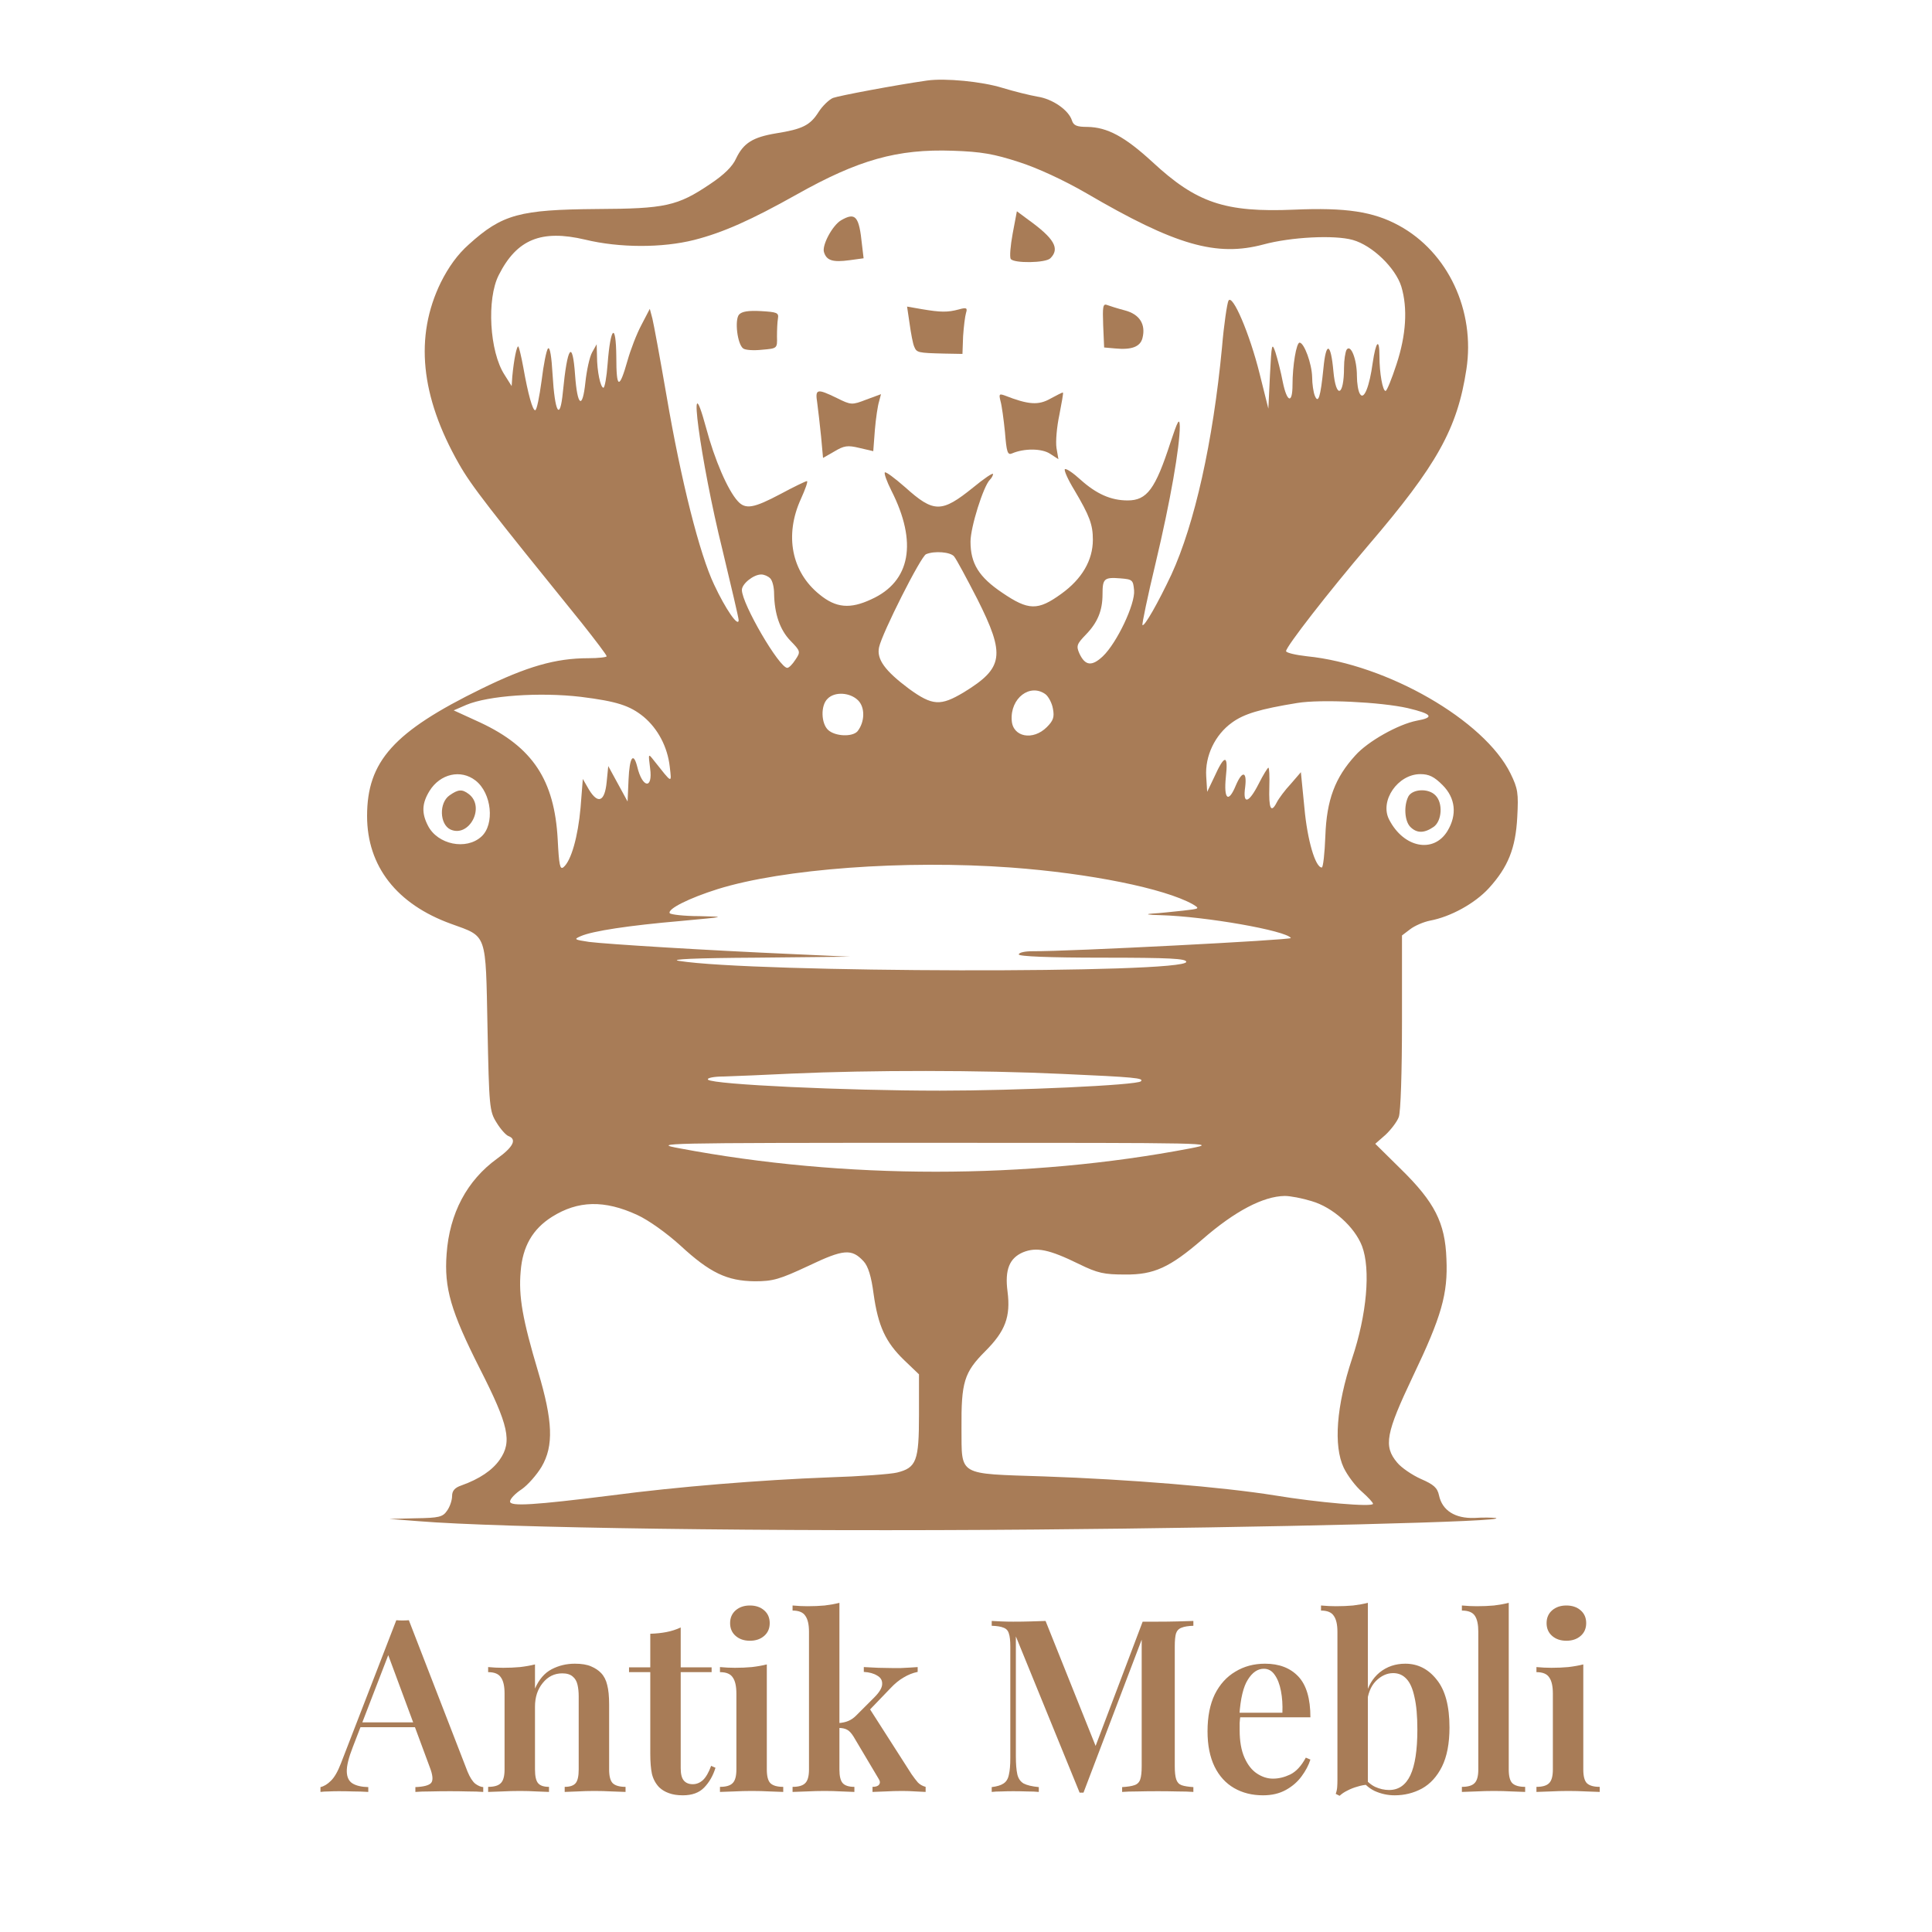
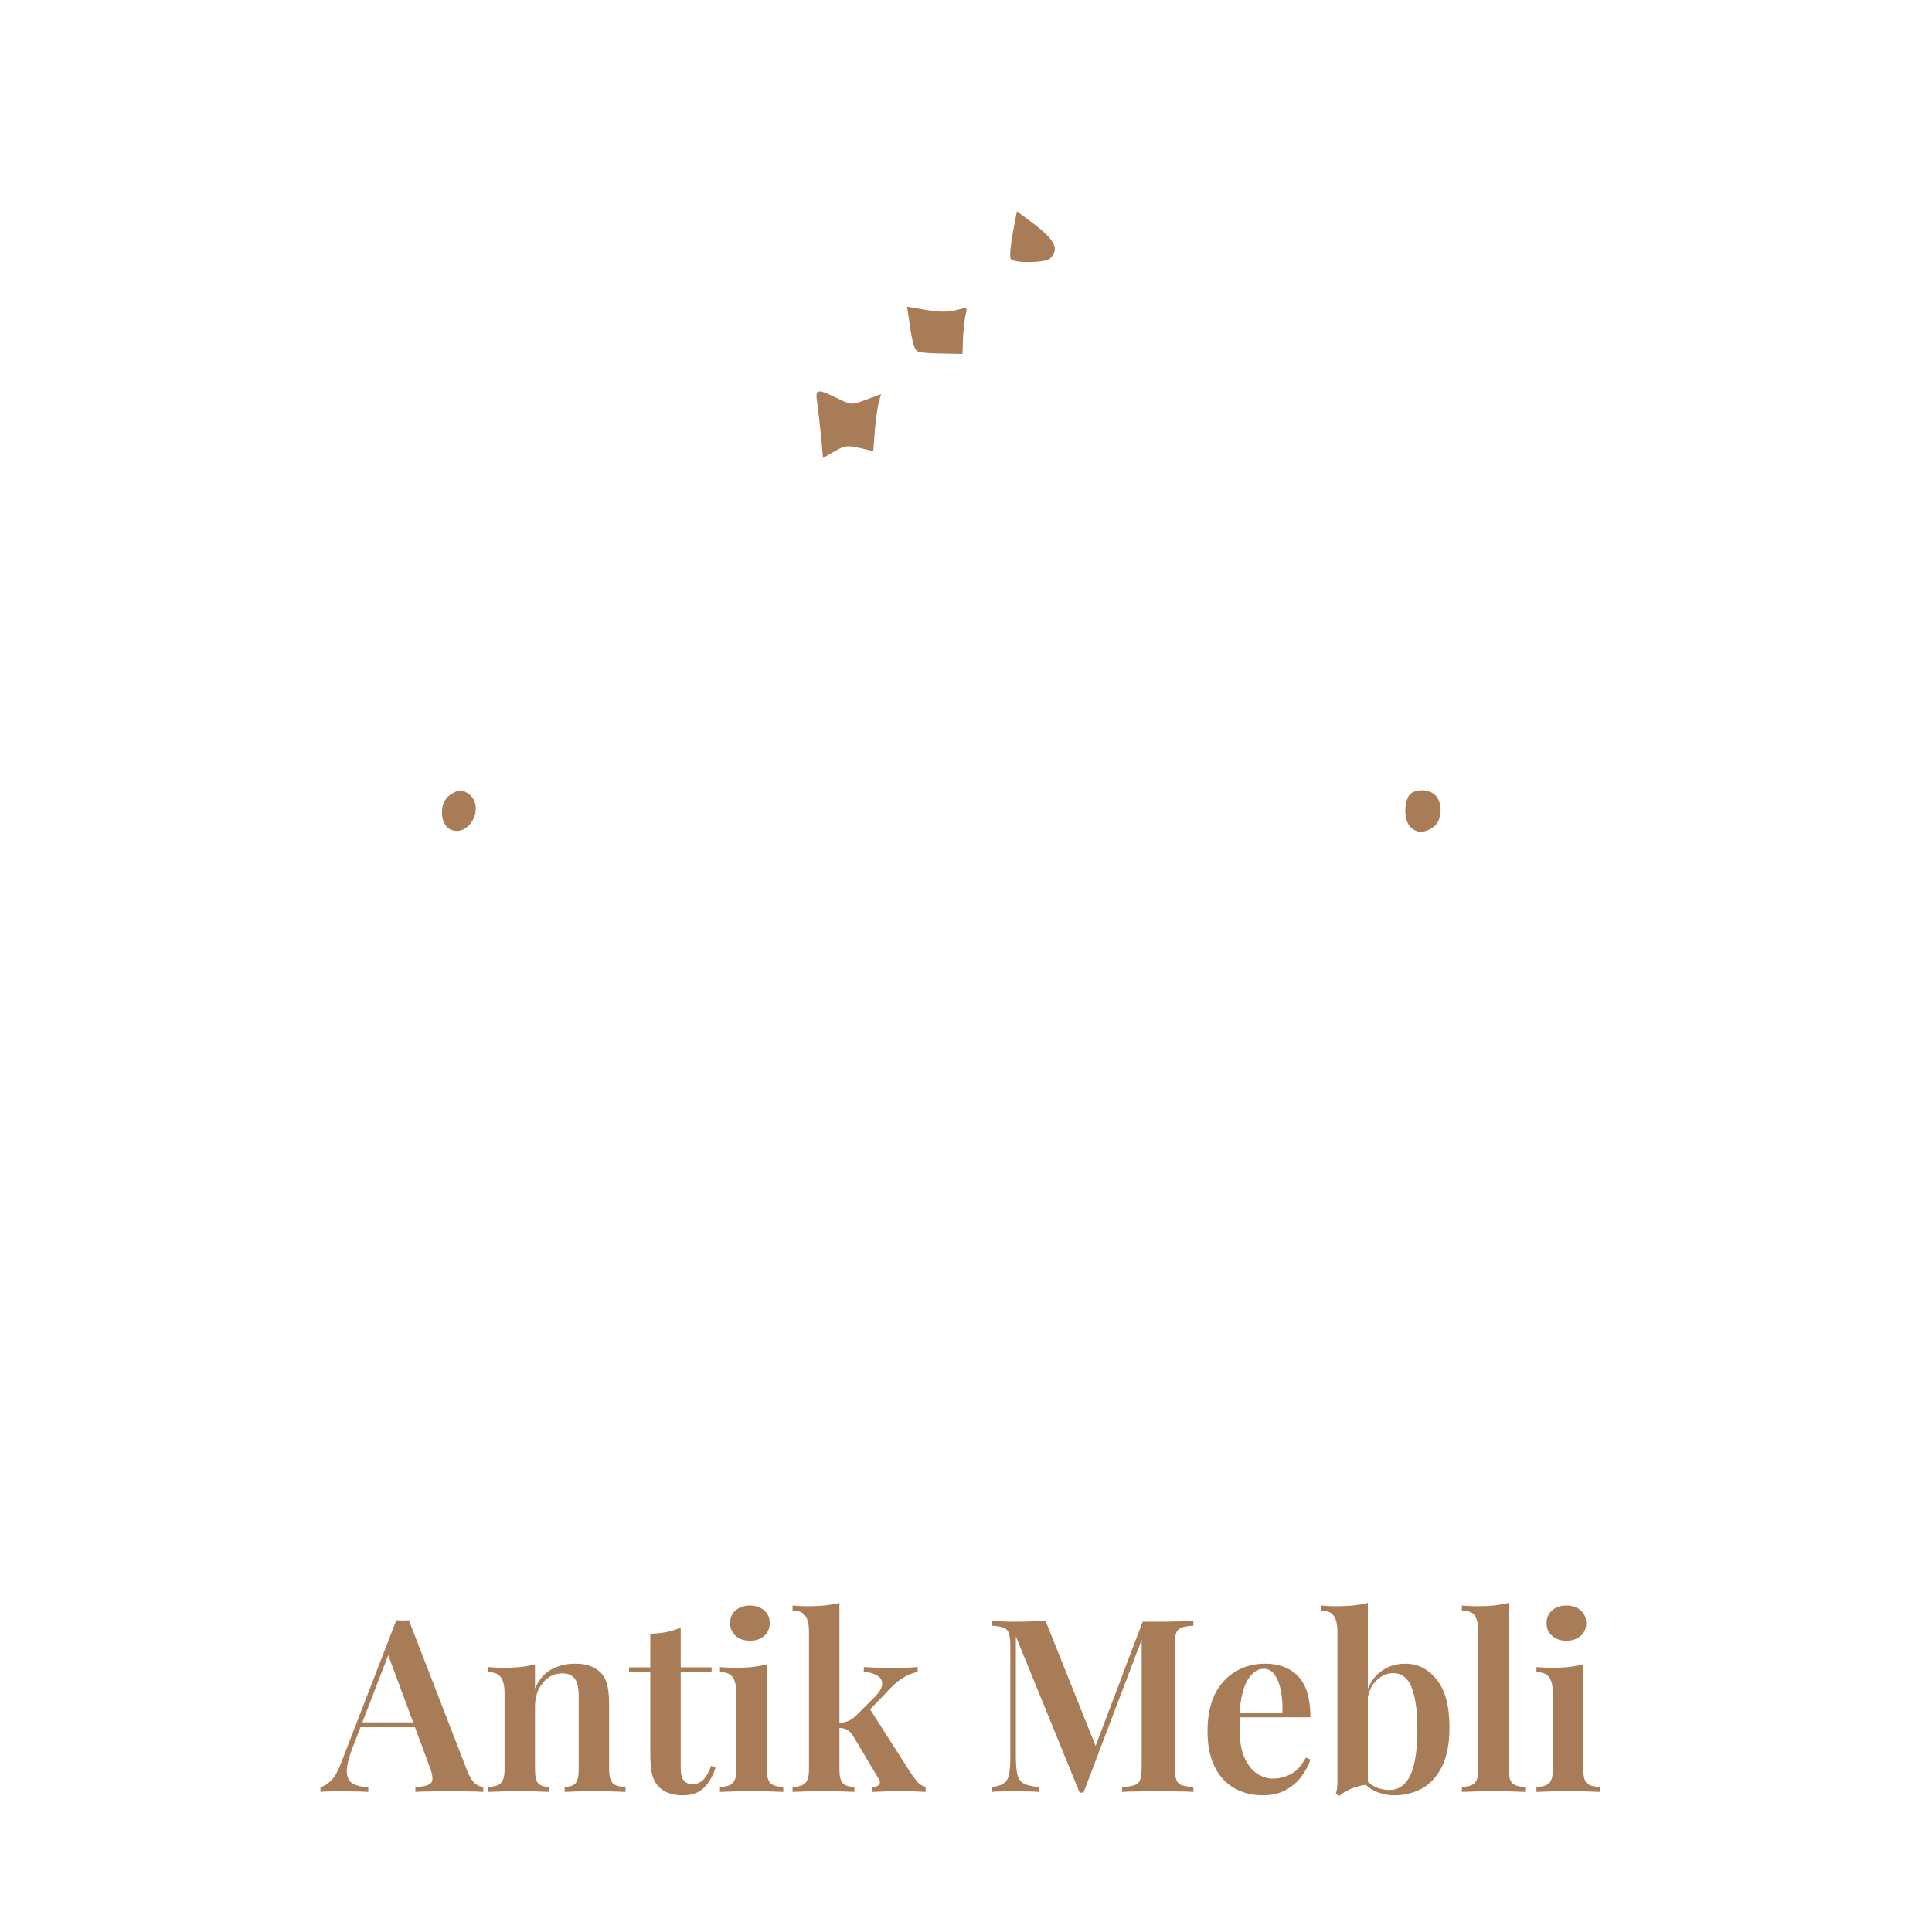
<svg xmlns="http://www.w3.org/2000/svg" width="800" height="800" viewBox="0 0 800 800" fill="none">
  <rect width="800" height="800" fill="white" />
-   <path d="M383.867 33.35C370.8 35.217 347.467 39.617 344.933 40.55C343.333 41.217 340.533 43.884 338.933 46.417C335.467 51.884 332.267 53.484 321.333 55.217C311.733 56.817 307.867 59.217 304.8 65.617C303.333 68.95 299.733 72.417 294.133 76.15C280.533 85.35 275.467 86.417 247.2 86.55C215.2 86.817 208 88.684 194.133 101.217C189.467 105.35 185.733 110.55 182.533 116.95C171.6 139.35 174.133 164.15 190 192.017C195.2 201.217 202.533 210.55 240.933 258.017C246.533 265.084 251.2 271.217 251.2 271.75C251.2 272.15 247.733 272.55 243.6 272.55C230 272.55 218.133 276.017 199.333 285.217C163.067 302.95 152 315.217 152 337.884C152 358.684 164.267 374.417 186.8 382.55C201.867 388.017 201.067 385.884 201.867 425.617C202.533 458.284 202.667 460.15 205.6 464.817C207.2 467.484 209.467 470.017 210.533 470.417C214.133 471.75 212.533 474.95 205.867 479.75C193.333 488.817 186.133 502.417 184.933 519.217C183.867 533.35 186.667 542.95 198.667 566.684C210.667 590.284 212.133 596.95 206.933 604.417C203.867 608.817 198.533 612.417 191.067 615.084C188.267 616.017 187.2 617.35 187.2 619.484C187.2 621.217 186.267 624.017 185.067 625.617C183.333 628.15 181.733 628.55 172.133 628.684L161.2 628.95L173.2 629.884C207.467 632.684 319.067 634.284 428.8 633.35C524.8 632.55 626.933 630.017 619.2 628.55C618.133 628.417 614.133 628.284 610.533 628.55C602.533 628.817 597.2 625.484 595.867 619.217C595.2 616.017 593.6 614.684 588.4 612.417C584.8 610.817 580.267 607.75 578.533 605.617C572.8 598.817 573.867 593.484 585.067 569.884C596.933 545.084 599.6 535.75 598.933 521.217C598.4 506.284 594 497.75 580.133 484.15L569.467 473.617L573.733 469.884C576 467.75 578.533 464.417 579.2 462.55C580 460.55 580.533 443.75 580.533 423.217V387.35L583.867 384.817C585.733 383.35 589.467 381.75 592.133 381.217C600.667 379.617 610.667 374.15 616.533 367.75C624.4 359.084 627.6 351.35 628.267 338.284C628.8 328.417 628.533 326.55 625.467 320.284C614.667 298.284 574.4 275.084 541.2 271.75C536.4 271.217 532.533 270.284 532.533 269.617C532.533 267.75 550.267 244.95 566.533 225.884C595.067 192.55 603.467 177.484 607.2 152.95C610.933 128.684 599.6 104.417 579.2 93.35C568.667 87.617 557.333 85.884 535.867 86.817C507.2 88.017 495.467 84.017 477.2 67.084C465.733 56.55 458.533 52.684 450.267 52.55C446 52.55 444.533 52.017 443.867 49.884C442.533 45.617 435.867 40.95 429.6 40.017C426.533 39.484 420 37.884 415.2 36.417C406.667 33.75 391.333 32.284 383.867 33.35ZM421.867 67.084C429.467 69.484 440.667 74.684 449.867 80.017C486.8 101.617 503.733 106.417 523.2 101.217C534.533 98.15 552.533 97.217 560.133 99.35C568.267 101.617 577.867 110.95 580.267 118.684C582.933 127.617 582.267 138.684 578.267 150.817C576.267 156.95 574.267 161.884 573.733 161.884C572.533 161.884 571.2 154.55 571.2 147.484C571.2 139.75 569.733 141.217 568.4 150.284C567.067 160.017 564.8 165.75 563.2 163.217C562.4 162.15 561.867 158.684 561.867 155.617C561.867 148.817 559.333 142.284 557.6 144.817C557.067 145.75 556.533 149.084 556.533 152.15C556.533 164.15 553.2 165.35 552.133 153.75C551.067 141.75 549.067 141.217 548 152.55C546.8 164.417 545.867 167.484 544.4 163.75C543.867 162.417 543.333 158.95 543.333 156.15C543.2 150.55 540 141.884 538.133 141.884C536.8 141.884 535.2 151.35 535.2 159.35C535.2 167.35 532.933 166.684 531.2 158.284C530.4 154.017 528.933 148.417 528.133 145.884C526.667 141.617 526.533 142.284 525.867 155.217L525.2 169.217L521.6 154.817C517.467 138.15 510.267 121.35 508.667 124.55C508.133 125.617 506.8 134.284 506 143.884C502.267 183.084 494.667 216.95 485.067 237.884C479.6 249.484 473.867 259.617 473.067 258.817C472.8 258.55 475.2 246.95 478.533 233.084C484.667 207.35 488.533 184.95 488.533 176.55C488.4 172.817 487.733 174.017 484.667 183.217C478.4 202.55 474.933 207.217 466.933 207.217C460 207.217 454 204.55 447.333 198.55C444.267 195.75 441.467 193.884 440.933 194.284C440.533 194.817 442.267 198.684 444.8 202.817C451.2 213.617 452.533 217.217 452.533 223.484C452.533 232.017 448 239.75 439.467 245.884C429.733 252.95 425.867 252.817 415.067 245.484C405.333 238.95 401.867 233.35 401.867 224.284C401.867 218.284 407.2 201.35 409.867 198.684C410.667 197.884 411.2 196.817 411.2 196.284C411.2 195.617 407.467 198.15 402.933 201.884C389.867 212.417 386.667 212.417 374.8 201.75C370.533 198.017 366.8 195.217 366.4 195.617C366 196.017 367.2 199.35 369.067 203.084C380 224.55 377.067 240.817 360.8 248.15C352 252.284 346.133 251.75 339.333 246.15C327.733 236.817 324.8 221.617 331.6 206.684C333.467 202.55 334.667 199.217 334.133 199.217C333.6 199.217 328.667 201.617 323.2 204.55C312.133 210.417 308.667 211.084 305.467 207.484C301.333 202.95 295.867 190.284 292.4 177.217C284.133 146.817 290 190.817 299.2 227.884C302.8 242.95 305.867 255.884 305.867 256.817C305.733 259.884 300.4 252.15 295.733 242.15C289.733 229.617 282 199.084 276 163.884C273.333 148.417 270.667 134.017 270.133 131.884L269.067 127.884L265.6 134.55C263.6 138.284 261.067 144.95 259.867 149.217C256.4 161.484 255.2 161.084 255.2 147.75C255.067 133.217 252.8 135.084 251.6 150.684C251.2 156.15 250.4 160.55 249.867 160.55C248.667 160.55 247.2 153.75 247.2 147.35L247.067 142.55L245.2 145.884C244.133 147.75 242.933 153.35 242.4 158.284C241.2 169.75 239.067 168.284 238.133 155.35C237.067 140.284 234.933 143.217 233.067 162.417C231.867 174.684 229.733 170.95 228.8 154.95C228.4 147.884 227.733 143.484 226.933 144.284C226.267 144.95 225.067 150.95 224.267 157.617C223.333 164.417 222.267 169.884 221.6 169.884C220.533 169.884 218.667 163.35 216.667 152.017C215.867 147.617 214.933 143.884 214.667 143.484C214 142.95 212.8 148.817 212.133 155.884L211.867 159.884L208.933 155.217C202.667 145.617 201.467 123.75 206.533 113.884C214 99.084 224.133 94.95 242.267 99.217C256.533 102.684 274.267 102.684 287.467 99.35C299.467 96.284 311.067 91.084 329.867 80.55C355.467 66.15 371.6 61.617 394.533 62.417C406.4 62.817 411.6 63.75 421.867 67.084ZM395.067 230.417C396 231.484 400.267 239.484 404.667 248.017C416.4 271.35 415.6 276.55 399.067 286.684C389.467 292.417 386.133 292.284 376.4 285.217C366.4 277.75 362.933 272.95 364 268.017C365.2 262.284 381.333 230.284 383.467 229.484C386.933 228.017 393.6 228.55 395.067 230.417ZM318.933 239.484C319.867 240.417 320.533 243.217 320.533 245.75C320.667 254.15 322.933 260.817 327.333 265.35C331.467 269.617 331.6 269.884 329.333 273.217C328.133 275.084 326.667 276.55 326 276.55C322.667 276.55 307.2 250.017 307.2 244.284C307.2 241.75 312 237.884 315.2 237.884C316.4 237.884 318 238.55 318.933 239.484ZM469.6 244.417C470.133 250.017 462.533 266.15 456.667 271.75C452.133 276.017 449.333 275.75 446.933 270.55C445.6 267.484 445.867 266.684 449.6 262.817C454.533 257.75 456.533 252.817 456.533 246.017C456.533 239.617 457.2 238.95 463.867 239.484C468.933 239.884 469.2 240.15 469.6 244.417ZM432.933 287.484C434.133 288.417 435.6 291.084 436 293.484C436.667 296.95 436.133 298.417 433.467 301.084C427.733 306.817 419.333 305.217 418.933 298.284C418.267 289.084 426.533 282.817 432.933 287.484ZM240.533 288.55C255.467 290.417 260.8 292.15 266.533 296.817C272.4 301.75 276.4 309.217 277.333 317.484C278.133 324.55 278.533 324.684 270.8 314.95C268.4 311.884 268.4 311.884 269.2 318.15C270.4 326.95 266 326.417 263.867 317.484C262.267 311.217 260.667 313.484 260.267 322.817L259.867 331.884L255.867 324.55L251.867 317.217L251.2 323.884C250.4 332.017 247.6 333.084 243.867 326.95L241.333 322.55L240.4 334.417C239.333 346.417 236.533 356.417 233.333 359.084C231.867 360.284 231.467 358.15 230.933 347.617C229.6 322.95 220.533 309.35 198.933 299.217L187.867 294.15L193.067 291.884C202.267 288.017 223.467 286.55 240.533 288.55ZM355.333 290.017C358.267 292.95 358.133 298.95 355.067 302.817C352.933 305.217 345.867 304.95 342.933 302.284C340 299.617 339.733 292.15 342.667 289.35C345.6 286.284 352 286.684 355.333 290.017ZM582.933 293.217C593.067 295.617 594.133 297.084 586.667 298.417C579.067 299.884 566.4 306.95 561.2 312.817C552.8 322.017 549.333 331.217 548.8 346.15C548.533 353.35 547.867 359.217 547.333 359.217C544.667 359.217 541.333 347.884 540.133 334.55L538.667 319.75L534.533 324.55C532.133 327.084 529.467 330.684 528.667 332.284C526.267 336.95 525.333 334.817 525.6 325.884C525.733 321.484 525.6 317.884 525.2 317.884C524.933 317.884 523.067 320.817 521.2 324.55C517.067 332.684 514.533 333.35 515.6 325.884C516.4 319.35 514.4 318.95 511.733 325.217C508.667 332.684 506.667 331.084 507.6 321.75C508.667 312.284 507.067 312.284 502.8 321.75L499.867 327.884L499.467 321.484C498.933 313.084 503.067 304.284 510.133 299.217C515.067 295.617 521.6 293.617 537.2 291.084C546.933 289.484 571.733 290.684 582.933 293.217ZM196.933 323.217C203.6 328.417 204.933 341.35 199.333 346.417C193.067 352.15 181.2 349.75 177.2 341.884C174.533 336.684 174.667 332.684 177.867 327.484C182.267 320.417 190.8 318.417 196.933 323.217ZM597.333 325.084C602.667 330.417 603.467 337.35 599.333 344.15C593.6 353.484 581.2 351.084 575.2 339.35C571.2 331.617 578.8 320.55 588.133 320.55C591.733 320.55 593.867 321.617 597.333 325.084ZM418.533 359.217C451.333 361.617 482.133 367.884 493.867 374.417C496.933 376.284 496.8 376.284 489.867 377.084C485.867 377.484 480.133 378.15 477.2 378.284C473.867 378.55 475.067 378.817 480.533 378.95C499.333 379.484 532.533 385.35 534.533 388.417C534.933 389.217 442.267 394.017 427.6 393.884C424.4 393.884 421.867 394.417 421.867 395.217C421.867 396.017 434.267 396.55 456.533 396.55C484.667 396.55 491.2 396.95 491.2 398.284C491.2 403.217 311.733 402.817 281.2 397.884C276.8 397.217 287.867 396.684 313.2 396.55L351.867 396.15L328.533 395.084C292.133 393.484 251.2 390.95 243.867 390.017C237.733 389.084 237.467 388.95 240.533 387.617C245.467 385.484 260.4 383.217 282 381.35C300.667 379.617 300.933 379.617 289.6 379.35C283.2 379.35 277.733 378.684 277.333 378.15C276.267 376.417 285.333 371.884 297.2 368.15C324.133 359.75 374.667 356.017 418.533 359.217ZM439.867 444.684C469.867 446.017 473.867 446.417 472.4 447.75C470.667 449.35 421.333 451.617 389.2 451.617C350 451.617 295.467 449.084 293.2 447.084C292.533 446.417 295.333 445.75 299.867 445.75C304.267 445.617 316.933 445.084 327.867 444.55C360.667 443.084 405.733 443.084 439.867 444.684ZM493.067 475.484C425.467 488.417 349.733 488.417 281.333 475.484C269.733 473.35 272.933 473.217 387.2 473.217C501.867 473.217 504.667 473.217 493.067 475.484ZM543.067 497.35C551.867 499.884 560.933 508.017 564 516.017C567.6 525.617 566 544.284 559.867 562.55C553.333 582.284 552.133 598.684 556.4 607.75C558 611.084 561.467 615.617 564 617.75C566.533 620.017 568.533 622.15 568.533 622.684C568.533 624.15 545.6 622.15 527.867 619.217C506.267 615.75 467.467 612.55 432.267 611.35C396.267 610.15 398.267 611.35 398.133 591.484C398 572.284 399.2 568.284 408 559.484C416.267 551.217 418.533 545.217 417.2 534.817C416 525.75 418 520.95 423.6 518.55C429.2 516.284 434.4 517.35 446.667 523.35C454.533 527.217 457.2 527.75 465.867 527.75C477.867 527.884 484.4 524.817 497.867 513.217C511.333 501.484 523.067 495.35 532 495.217C534.267 495.217 539.2 496.15 543.067 497.35ZM263.867 503.084C268.533 505.217 276 510.55 281.733 515.75C294 527.084 301.067 530.417 312.533 530.55C320.133 530.55 322.8 529.75 334.8 524.15C349.333 517.217 352.667 516.95 357.6 522.284C359.467 524.284 360.8 528.55 361.733 535.75C363.6 549.084 366.667 555.75 374.4 563.217L380.533 569.084V585.884C380.533 604.95 379.467 607.75 371.467 609.75C368.8 610.417 356 611.35 343.2 611.75C315.067 612.817 280.4 615.617 253.2 619.217C221.2 623.217 211.2 623.884 211.2 621.75C211.2 620.684 213.333 618.417 216 616.684C218.533 614.95 222.267 610.684 224.267 607.35C229.333 598.684 228.933 588.417 222.8 567.884C216.4 546.417 214.667 536.817 215.6 526.417C216.4 516.15 220.533 508.95 228.533 503.884C239.333 497.084 250.267 496.817 263.867 503.084Z" fill="#A87C57" />
  <path d="M419.334 96.683C418.4 101.75 418 106.417 418.534 107.217C419.734 109.083 432.934 108.95 434.934 106.95C438.934 102.95 436.667 98.817 425.734 90.95L421.067 87.483L419.334 96.683Z" fill="#A87C57" />
-   <path d="M348.266 91.218C344.666 93.351 340.266 101.618 341.199 104.418C342.266 107.884 344.799 108.684 351.733 107.751L357.599 106.951L356.933 101.351C355.733 89.484 354.266 87.751 348.266 91.218Z" fill="#A87C57" />
-   <path d="M456.8 134.684L457.2 143.884L461.733 144.284C468.533 144.95 472.133 143.617 473.066 140.017C474.533 134.284 471.866 130.15 465.866 128.55C462.8 127.75 459.466 126.684 458.4 126.284C456.666 125.617 456.533 127.084 456.8 134.684Z" fill="#A87C57" />
  <path d="M376.666 134.151C377.2 138.017 378 142.284 378.533 143.484C379.6 146.017 379.866 146.151 391.2 146.417L398.533 146.551L398.8 139.217C399.066 135.217 399.6 130.951 400 129.617C400.666 127.484 400.266 127.217 396.933 128.151C392.4 129.351 389.6 129.351 381.733 128.017L375.6 126.951L376.666 134.151Z" fill="#A87C57" />
-   <path d="M306 130.283C304.133 132.549 305.333 142.549 307.733 144.283C308.533 144.949 312 145.216 315.6 144.816C321.866 144.283 321.866 144.283 321.733 139.349C321.733 136.683 321.866 133.349 322.133 131.883C322.533 129.483 321.733 129.216 315.066 128.816C309.866 128.549 307.2 128.949 306 130.283Z" fill="#A87C57" />
  <path d="M338.4 166.817C338.8 169.617 339.467 175.884 340 180.817L340.8 189.617L345.467 186.951C349.467 184.551 350.933 184.284 355.867 185.484L361.6 186.817L362.267 178.017C362.667 173.217 363.467 167.884 364 166.284L364.8 163.217L358.667 165.484C352.8 167.751 352.4 167.751 346.533 164.817C338.267 160.817 337.467 160.951 338.4 166.817Z" fill="#A87C57" />
-   <path d="M434.933 165.084C430 167.884 425.867 167.617 416 163.75C413.733 162.95 413.6 163.217 414.267 166.017C414.8 167.75 415.6 173.617 416.133 178.95C416.8 187.217 417.2 188.55 419.067 187.75C424 185.617 431.333 185.617 434.8 187.884L438.267 190.15L437.467 185.484C437.067 182.817 437.6 176.684 438.667 171.75C439.6 166.817 440.4 162.684 440.133 162.55C440 162.417 437.6 163.617 434.933 165.084Z" fill="#A87C57" />
  <path d="M186.133 329.35C181.733 332.417 182 341.35 186.533 343.484C194.267 346.95 201.067 334.15 194.133 328.817C191.333 326.684 189.733 326.817 186.133 329.35Z" fill="#A87C57" />
  <path d="M583.2 329.749C581.2 333.616 581.6 340.016 584 342.416C586.667 345.083 589.734 345.083 593.6 342.416C597.067 340.016 597.6 332.549 594.4 329.349C591.467 326.283 584.934 326.683 583.2 329.749Z" fill="#A87C57" />
  <path d="M169.3 670.9L193.6 733.6C194.6 736 195.667 737.667 196.8 738.6C198 739.467 199.1 739.933 200.1 740V742C198.367 741.867 196.267 741.8 193.8 741.8C191.4 741.733 188.933 741.7 186.4 741.7C183.467 741.7 180.733 741.733 178.2 741.8C175.667 741.8 173.6 741.867 172 742V740C175.4 739.867 177.567 739.3 178.5 738.3C179.433 737.233 179.233 735 177.9 731.6L160.3 684.1L162.1 681.9L146.1 723.4C144.367 727.8 143.533 731.2 143.6 733.6C143.667 735.933 144.467 737.567 146 738.5C147.533 739.433 149.7 739.933 152.5 740V742C150.367 741.867 148.3 741.8 146.3 741.8C144.3 741.733 142.3 741.7 140.3 741.7C138.833 741.7 137.433 741.733 136.1 741.8C134.833 741.8 133.7 741.867 132.7 742V740C134.167 739.667 135.6 738.8 137 737.4C138.467 736 139.867 733.567 141.2 730.1L164.1 670.9C164.9 670.967 165.767 671 166.7 671C167.633 671 168.5 670.967 169.3 670.9ZM178 713.2V715.2H148.2L149.2 713.2H178ZM238.027 688.9C240.827 688.9 243.061 689.267 244.727 690C246.461 690.733 247.861 691.667 248.927 692.8C250.127 694.067 250.961 695.7 251.427 697.7C251.961 699.7 252.227 702.4 252.227 705.8V732.7C252.227 735.5 252.727 737.4 253.727 738.4C254.794 739.4 256.561 739.9 259.027 739.9V742C257.827 741.933 255.961 741.867 253.427 741.8C250.961 741.667 248.561 741.6 246.227 741.6C243.761 741.6 241.361 741.667 239.027 741.8C236.694 741.867 234.961 741.933 233.827 742V739.9C235.961 739.9 237.461 739.4 238.327 738.4C239.194 737.4 239.627 735.5 239.627 732.7V702.4C239.627 700.6 239.461 699 239.127 697.6C238.794 696.133 238.127 695 237.127 694.2C236.127 693.333 234.694 692.9 232.827 692.9C229.561 692.9 226.861 694.233 224.727 696.9C222.594 699.5 221.527 702.767 221.527 706.7V732.7C221.527 735.5 221.961 737.4 222.827 738.4C223.694 739.4 225.194 739.9 227.327 739.9V742C226.194 741.933 224.494 741.867 222.227 741.8C219.961 741.667 217.661 741.6 215.327 741.6C212.861 741.6 210.361 741.667 207.827 741.8C205.294 741.867 203.394 741.933 202.127 742V739.9C204.594 739.9 206.327 739.4 207.327 738.4C208.394 737.4 208.927 735.5 208.927 732.7V701.2C208.927 698.2 208.427 696 207.427 694.6C206.494 693.133 204.727 692.4 202.127 692.4V690.3C204.261 690.5 206.327 690.6 208.327 690.6C210.794 690.6 213.127 690.5 215.327 690.3C217.594 690.033 219.661 689.667 221.527 689.2V699.2C223.194 695.4 225.494 692.733 228.427 691.2C231.361 689.667 234.561 688.9 238.027 688.9ZM281.867 673.9V690.4H294.667V692.4H281.867V732.2C281.867 734.6 282.301 736.3 283.167 737.3C284.034 738.3 285.267 738.8 286.867 738.8C288.401 738.8 289.801 738.233 291.067 737.1C292.334 735.9 293.467 733.933 294.467 731.2L296.267 732C295.267 735.267 293.701 738 291.567 740.2C289.501 742.333 286.567 743.4 282.767 743.4C280.501 743.4 278.567 743.1 276.967 742.5C275.434 741.967 274.101 741.167 272.967 740.1C271.501 738.567 270.501 736.733 269.967 734.6C269.501 732.467 269.267 729.633 269.267 726.1V692.4H260.467V690.4H269.267V676.5C271.667 676.433 273.901 676.2 275.967 675.8C278.034 675.4 280.001 674.767 281.867 673.9ZM310.523 664.8C312.923 664.8 314.89 665.467 316.423 666.8C317.957 668.133 318.723 669.9 318.723 672.1C318.723 674.3 317.957 676.067 316.423 677.4C314.89 678.733 312.923 679.4 310.523 679.4C308.123 679.4 306.157 678.733 304.623 677.4C303.09 676.067 302.323 674.3 302.323 672.1C302.323 669.9 303.09 668.133 304.623 666.8C306.157 665.467 308.123 664.8 310.523 664.8ZM317.523 689.2V732.7C317.523 735.5 318.023 737.4 319.023 738.4C320.09 739.4 321.857 739.9 324.323 739.9V742C323.123 741.933 321.29 741.867 318.823 741.8C316.357 741.667 313.857 741.6 311.323 741.6C308.857 741.6 306.357 741.667 303.823 741.8C301.29 741.867 299.39 741.933 298.123 742V739.9C300.59 739.9 302.323 739.4 303.323 738.4C304.39 737.4 304.923 735.5 304.923 732.7V701.3C304.923 698.233 304.423 696 303.423 694.6C302.49 693.133 300.723 692.4 298.123 692.4V690.3C300.257 690.5 302.323 690.6 304.323 690.6C306.79 690.6 309.123 690.5 311.323 690.3C313.59 690.033 315.657 689.667 317.523 689.2ZM347.585 663.7V732.7C347.585 735.5 348.052 737.4 348.985 738.4C349.918 739.4 351.518 739.9 353.785 739.9V742C352.652 741.933 350.918 741.867 348.585 741.8C346.252 741.667 343.885 741.6 341.485 741.6C339.018 741.6 336.485 741.667 333.885 741.8C331.352 741.867 329.452 741.933 328.185 742V739.9C330.652 739.9 332.385 739.4 333.385 738.4C334.452 737.4 334.985 735.5 334.985 732.7V675.7C334.985 672.7 334.485 670.5 333.485 669.1C332.552 667.633 330.785 666.9 328.185 666.9V664.8C330.318 665 332.385 665.1 334.385 665.1C336.918 665.1 339.285 665 341.485 664.8C343.685 664.533 345.718 664.167 347.585 663.7ZM379.985 690.3V692.3C377.985 692.7 376.052 693.467 374.185 694.6C372.318 695.667 370.485 697.167 368.685 699.1L358.785 709.4L359.885 707.2L377.485 734.7C378.418 736.033 379.285 737.167 380.085 738.1C380.952 738.967 382.018 739.567 383.285 739.9V742C382.418 741.933 381.052 741.867 379.185 741.8C377.318 741.667 375.452 741.6 373.585 741.6C371.318 741.6 368.985 741.667 366.585 741.8C364.252 741.867 362.485 741.933 361.285 742V739.9C362.618 739.9 363.518 739.6 363.985 739C364.518 738.333 364.452 737.5 363.785 736.5L353.385 719C352.452 717.533 351.552 716.6 350.685 716.2C349.818 715.733 348.652 715.5 347.185 715.5V713.5C348.852 713.367 350.218 713.067 351.285 712.6C352.418 712.133 353.485 711.4 354.485 710.4L361.985 702.9C364.185 700.7 365.285 698.833 365.285 697.3C365.352 695.767 364.652 694.6 363.185 693.8C361.785 692.933 359.952 692.433 357.685 692.3V690.3C359.485 690.367 361.485 690.467 363.685 690.6C365.885 690.667 367.752 690.7 369.285 690.7C370.485 690.7 371.752 690.7 373.085 690.7C374.485 690.633 375.785 690.567 376.985 690.5C378.252 690.433 379.252 690.367 379.985 690.3ZM494.149 671.2V673.2C492.016 673.267 490.383 673.533 489.249 674C488.116 674.4 487.349 675.2 486.949 676.4C486.616 677.533 486.449 679.333 486.449 681.8V731.4C486.449 733.8 486.649 735.6 487.049 736.8C487.449 738 488.183 738.8 489.249 739.2C490.383 739.6 492.016 739.867 494.149 740V742C492.416 741.867 490.216 741.8 487.549 741.8C484.883 741.733 482.183 741.7 479.449 741.7C476.449 741.7 473.616 741.733 470.949 741.8C468.349 741.8 466.249 741.867 464.649 742V740C466.916 739.867 468.616 739.6 469.749 739.2C470.949 738.8 471.749 738 472.149 736.8C472.549 735.6 472.749 733.8 472.749 731.4V677L473.449 677.1L448.649 742.3H447.049L420.649 677.6V727.2C420.649 730.4 420.849 732.9 421.249 734.7C421.649 736.433 422.516 737.7 423.849 738.5C425.249 739.233 427.349 739.733 430.149 740V742C428.883 741.867 427.249 741.8 425.249 741.8C423.249 741.733 421.349 741.7 419.549 741.7C417.949 741.7 416.316 741.733 414.649 741.8C413.049 741.8 411.716 741.867 410.649 742V740C412.849 739.733 414.483 739.233 415.549 738.5C416.683 737.767 417.416 736.567 417.749 734.9C418.149 733.233 418.349 730.933 418.349 728V681.8C418.349 679.333 418.149 677.533 417.749 676.4C417.416 675.2 416.683 674.4 415.549 674C414.483 673.533 412.849 673.267 410.649 673.2V671.2C411.716 671.267 413.049 671.333 414.649 671.4C416.316 671.467 417.949 671.5 419.549 671.5C422.016 671.5 424.416 671.467 426.749 671.4C429.083 671.333 431.149 671.267 432.949 671.2L454.449 724.9L452.249 726.7L473.149 671.5C474.149 671.5 475.183 671.5 476.249 671.5C477.383 671.5 478.449 671.5 479.449 671.5C482.183 671.5 484.883 671.467 487.549 671.4C490.216 671.333 492.416 671.267 494.149 671.2ZM523.812 688.9C529.678 688.9 534.278 690.667 537.612 694.2C540.945 697.733 542.612 703.367 542.612 711.1H508.912L508.812 709.2H531.012C531.145 705.933 530.945 702.933 530.412 700.2C529.878 697.4 529.012 695.167 527.812 693.5C526.678 691.833 525.178 691 523.312 691C520.778 691 518.578 692.5 516.712 695.5C514.845 698.433 513.678 703.267 513.212 710L513.612 710.6C513.478 711.467 513.378 712.4 513.312 713.4C513.312 714.4 513.312 715.4 513.312 716.4C513.312 721 513.978 724.8 515.312 727.8C516.645 730.8 518.378 733 520.512 734.4C522.645 735.8 524.845 736.5 527.112 736.5C529.445 736.5 531.812 735.933 534.212 734.8C536.678 733.6 538.845 731.267 540.712 727.8L542.612 728.6C541.878 730.933 540.645 733.267 538.912 735.6C537.245 737.867 535.078 739.733 532.412 741.2C529.745 742.667 526.612 743.4 523.012 743.4C518.478 743.4 514.478 742.4 511.012 740.4C507.545 738.4 504.845 735.433 502.912 731.5C500.978 727.5 500.012 722.633 500.012 716.9C500.012 710.833 501.012 705.733 503.012 701.6C505.078 697.467 507.912 694.333 511.512 692.2C515.112 690 519.212 688.9 523.812 688.9ZM581.9 688.9C587.1 688.9 591.433 691.1 594.9 695.5C598.433 699.833 600.2 706.433 600.2 715.3C600.2 721.9 599.167 727.3 597.1 731.5C595.033 735.633 592.267 738.667 588.8 740.6C585.333 742.467 581.567 743.4 577.5 743.4C574.633 743.4 571.867 742.8 569.2 741.6C566.6 740.333 564.5 738.367 562.9 735.7H564.6C565.933 737.567 567.533 738.967 569.4 739.9C571.333 740.767 573.267 741.2 575.2 741.2C579.133 741.2 582.067 739.167 584 735.1C585.933 730.967 586.9 724.667 586.9 716.2C586.9 710.6 586.5 706.1 585.7 702.7C584.967 699.233 583.867 696.733 582.4 695.2C580.933 693.6 579.1 692.8 576.9 692.8C574.3 692.8 571.9 693.9 569.7 696.1C567.567 698.3 566.333 701.433 566 705.5L565.3 702.7C566.367 698.3 568.367 694.9 571.3 692.5C574.3 690.1 577.833 688.9 581.9 688.9ZM566.4 663.7V739C565 739.067 563.567 739.333 562.1 739.8C560.633 740.2 559.267 740.733 558 741.4C556.733 742 555.633 742.733 554.7 743.6L553.1 742.8C553.433 741.867 553.633 740.933 553.7 740C553.767 739.067 553.8 738.1 553.8 737.1V675.7C553.8 672.7 553.3 670.5 552.3 669.1C551.367 667.633 549.6 666.9 547 666.9V664.8C549.133 665 551.2 665.1 553.2 665.1C555.733 665.1 558.1 665 560.3 664.8C562.5 664.533 564.533 664.167 566.4 663.7ZM624.736 663.7V732.7C624.736 735.5 625.236 737.4 626.236 738.4C627.303 739.4 629.069 739.9 631.536 739.9V742C630.336 741.933 628.503 741.867 626.036 741.8C623.636 741.667 621.169 741.6 618.636 741.6C616.169 741.6 613.636 741.667 611.036 741.8C608.503 741.867 606.603 741.933 605.336 742V739.9C607.803 739.9 609.536 739.4 610.536 738.4C611.603 737.4 612.136 735.5 612.136 732.7V675.7C612.136 672.7 611.669 670.5 610.736 669.1C609.803 667.633 608.003 666.9 605.336 666.9V664.8C607.469 665 609.536 665.1 611.536 665.1C614.069 665.1 616.436 665 618.636 664.8C620.836 664.533 622.869 664.167 624.736 663.7ZM648.609 664.8C651.009 664.8 652.976 665.467 654.509 666.8C656.043 668.133 656.809 669.9 656.809 672.1C656.809 674.3 656.043 676.067 654.509 677.4C652.976 678.733 651.009 679.4 648.609 679.4C646.209 679.4 644.243 678.733 642.709 677.4C641.176 676.067 640.409 674.3 640.409 672.1C640.409 669.9 641.176 668.133 642.709 666.8C644.243 665.467 646.209 664.8 648.609 664.8ZM655.609 689.2V732.7C655.609 735.5 656.109 737.4 657.109 738.4C658.176 739.4 659.943 739.9 662.409 739.9V742C661.209 741.933 659.376 741.867 656.909 741.8C654.443 741.667 651.943 741.6 649.409 741.6C646.943 741.6 644.443 741.667 641.909 741.8C639.376 741.867 637.476 741.933 636.209 742V739.9C638.676 739.9 640.409 739.4 641.409 738.4C642.476 737.4 643.009 735.5 643.009 732.7V701.3C643.009 698.233 642.509 696 641.509 694.6C640.576 693.133 638.809 692.4 636.209 692.4V690.3C638.343 690.5 640.409 690.6 642.409 690.6C644.876 690.6 647.209 690.5 649.409 690.3C651.676 690.033 653.743 689.667 655.609 689.2Z" fill="#A87C57" />
</svg>